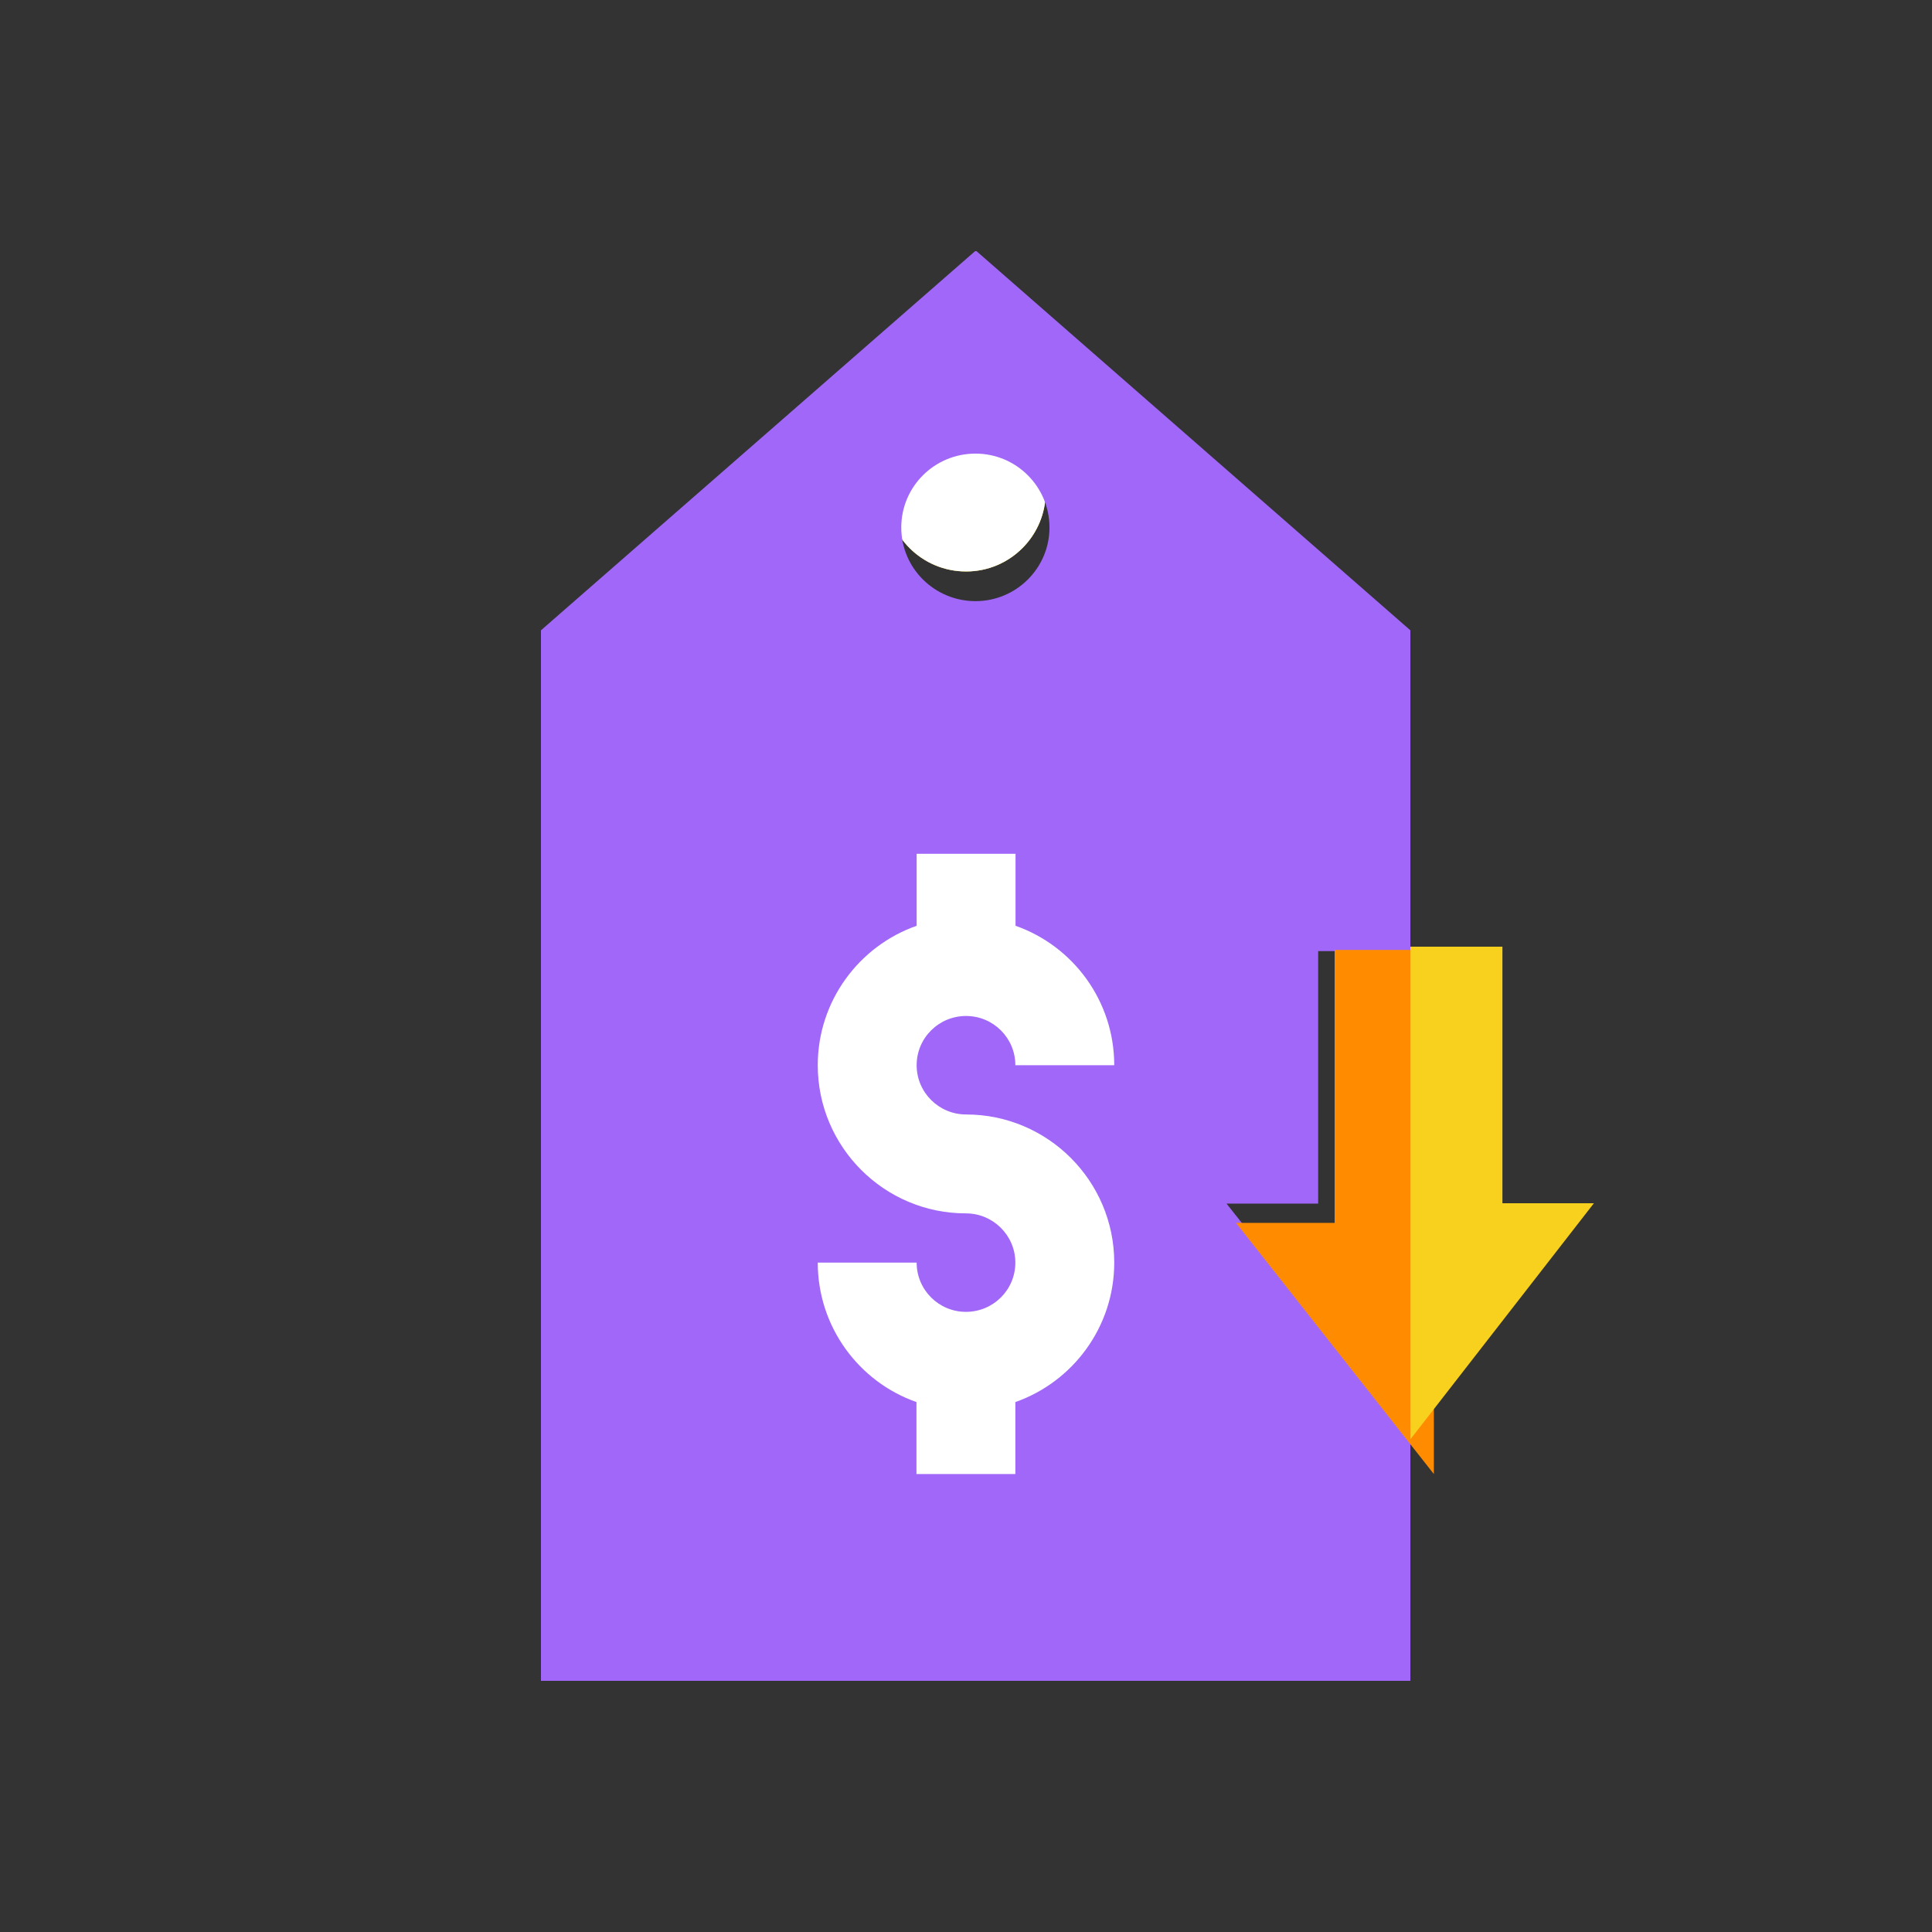
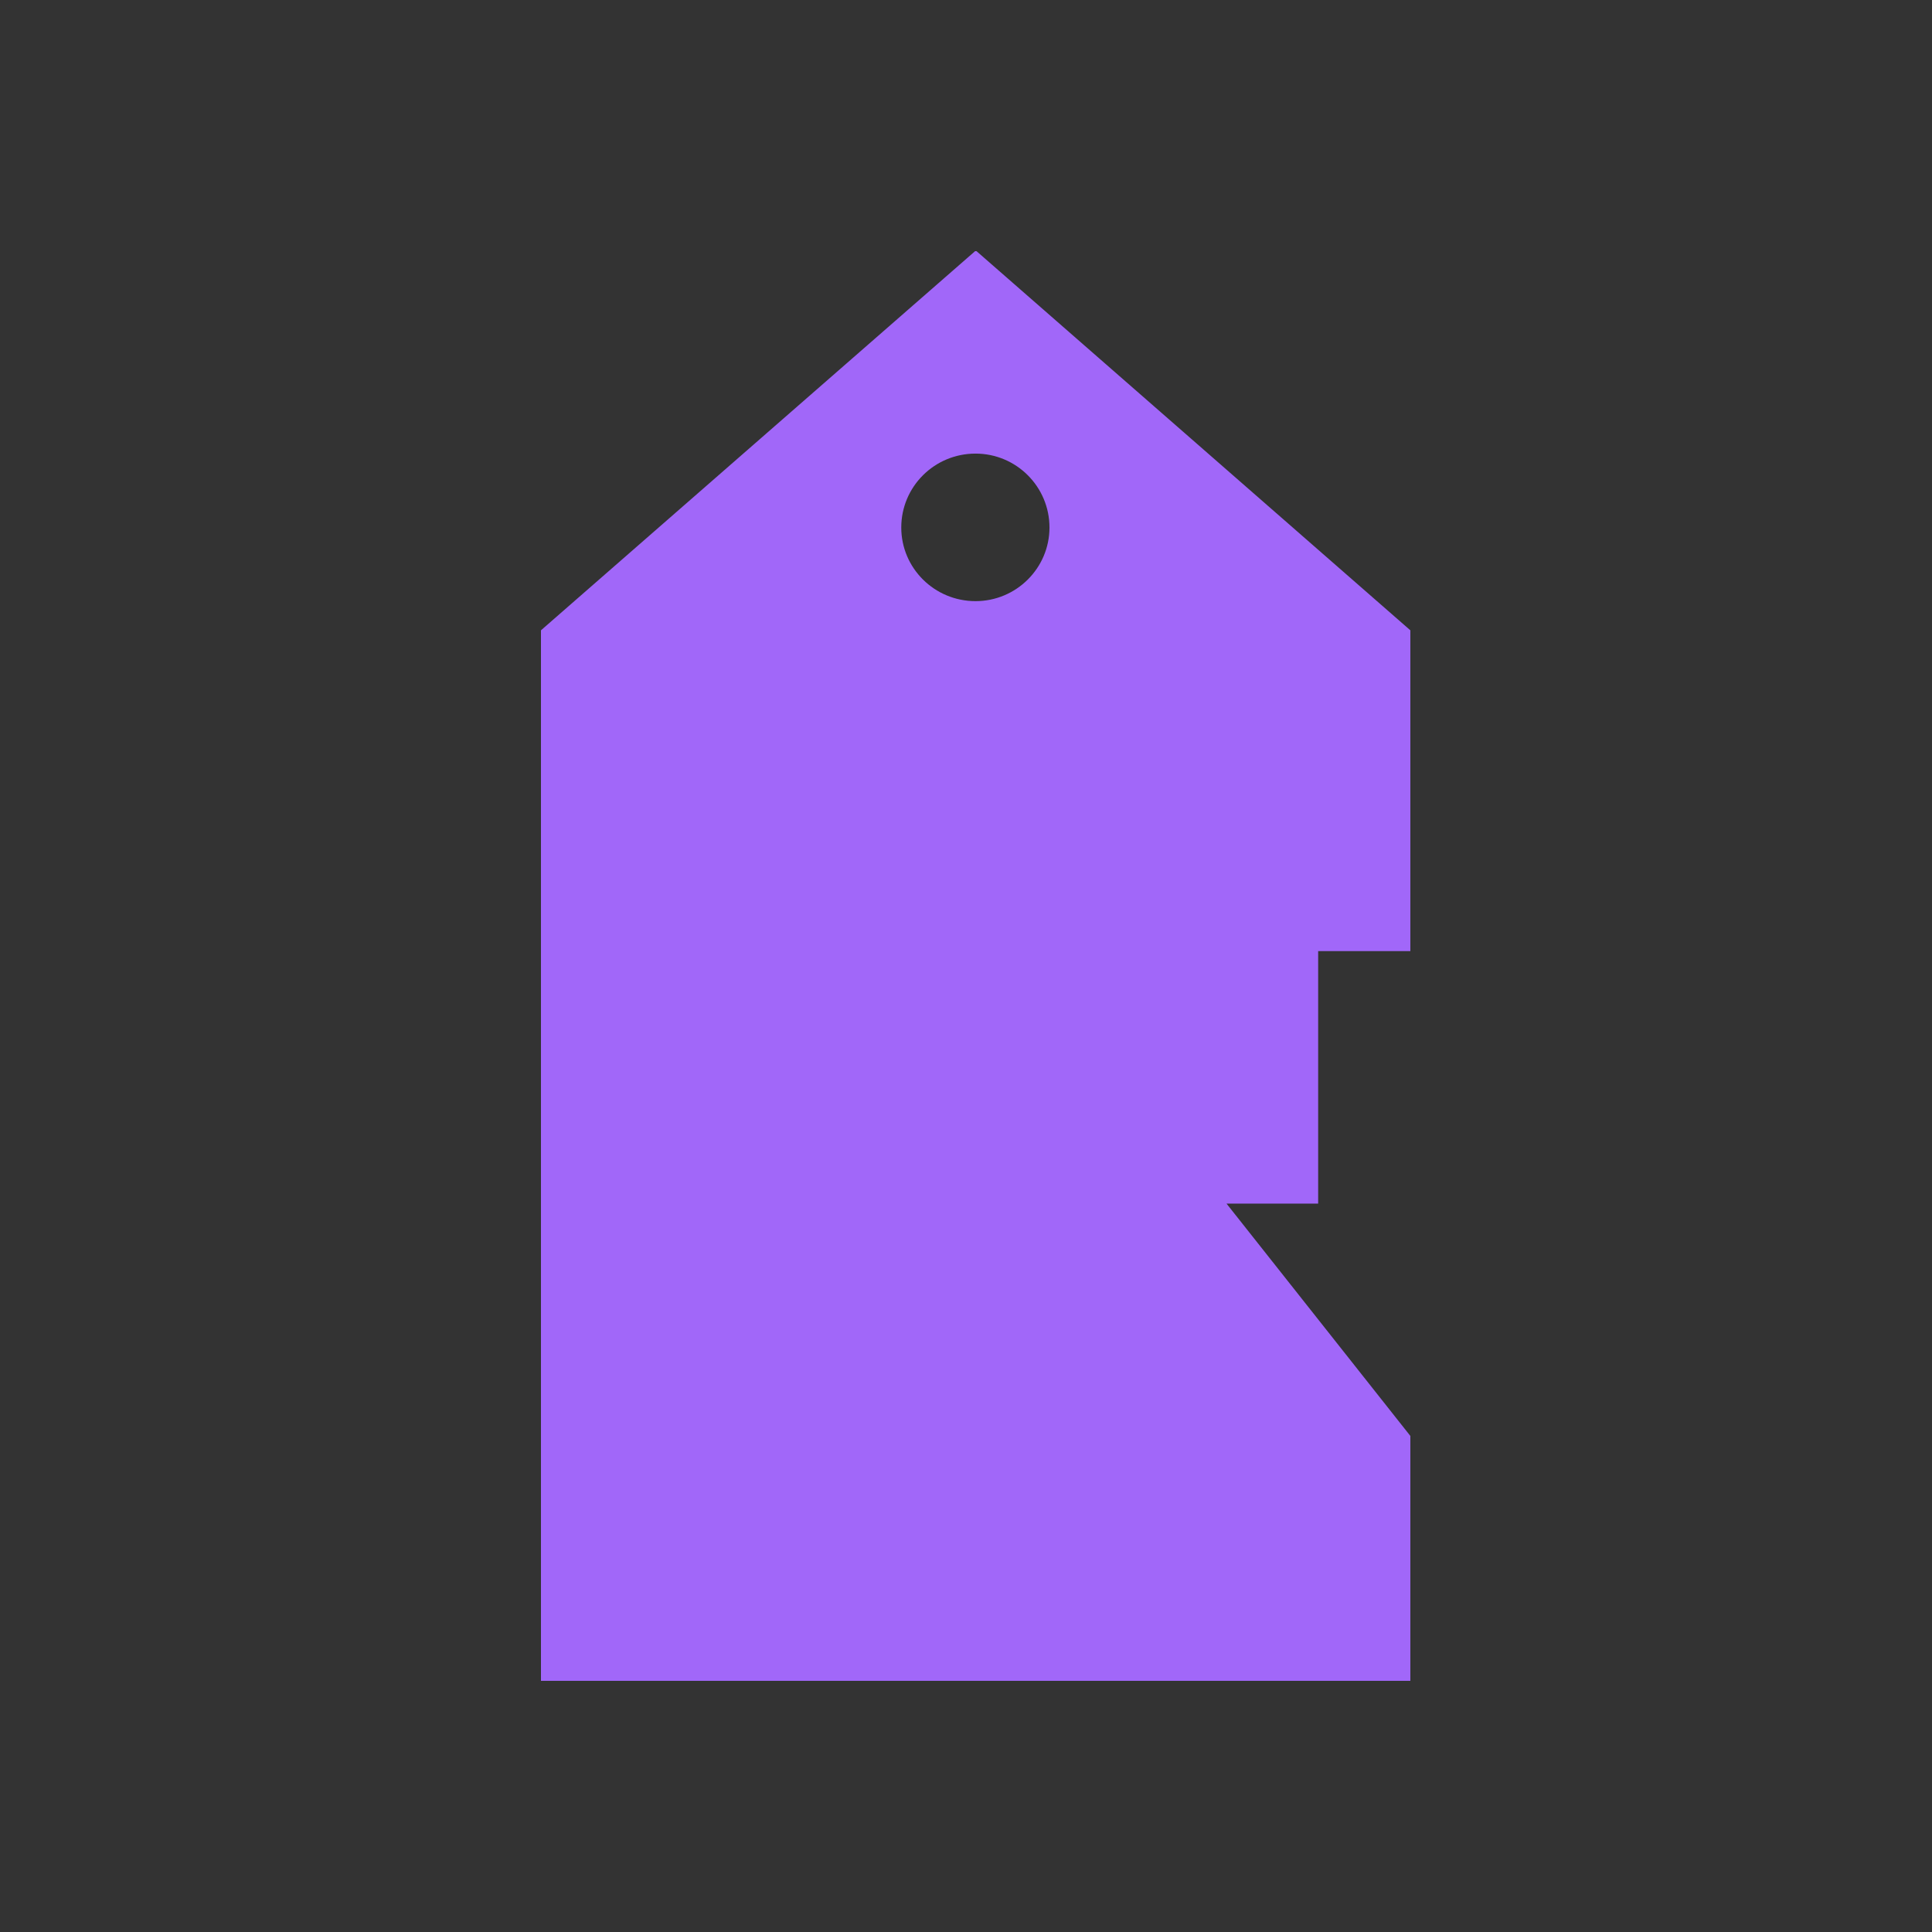
<svg xmlns="http://www.w3.org/2000/svg" width="200" height="200" viewBox="0 0 200 200" fill="none">
  <rect x="0" y="0" width="200" height="200" fill="#333333" stroke="none" />
-   <path d="M108.254 50.919C108.254 55.467 104.561 59.16 100.014 59.16C95.44 59.16 91.747 55.467 91.747 50.919C91.747 46.345 95.44 42.652 100.014 42.652C104.561 42.652 108.254 46.345 108.254 50.919Z" fill="#F8D11E" />
-   <path d="M108.254 50.919C108.254 55.467 104.561 59.16 100.014 59.16C95.44 59.16 91.747 55.467 91.747 50.919C91.747 46.345 95.44 42.652 100.014 42.652C104.561 42.652 108.254 46.345 108.254 50.919Z" fill="white" />
  <path d="M136.456 98.461H146V65.25L101.089 26H100.941L56 65.25V174H146V148.648L126.971 124.598H136.456V98.461ZM100.985 62.23C96.733 62.23 93.299 58.812 93.299 54.608C93.299 50.376 96.733 46.957 100.985 46.957C105.207 46.957 108.641 50.376 108.641 54.608C108.641 58.812 105.207 62.23 100.985 62.23Z" fill="#A167F9" />
-   <path d="M115.346 130.706C115.346 137.36 111.066 143.053 105.109 145.141V152.594H94.872V145.141C88.914 143.053 84.654 137.36 84.654 130.706H94.891C94.891 133.531 97.184 135.803 99.99 135.803C102.816 135.803 105.109 133.531 105.109 130.706C105.109 127.901 102.816 125.608 99.99 125.608C91.534 125.608 84.654 118.728 84.654 110.272C84.654 103.618 88.934 97.925 94.891 95.837V88.384H105.128V95.837C111.086 97.925 115.346 103.618 115.346 110.272H105.109C105.109 107.446 102.816 105.174 100.01 105.174C97.184 105.174 94.891 107.446 94.891 110.272C94.891 113.077 97.184 115.37 100.01 115.37C108.467 115.371 115.346 122.25 115.346 130.706Z" fill="white" />
-   <path d="M148.432 98.336V152.592L127.952 126.592H138.16V98.336H148.432Z" fill="#FF8B00" />
-   <path d="M165 124.56L146 149V98H155.53V124.56H165Z" fill="#F8D11E" />
</svg>